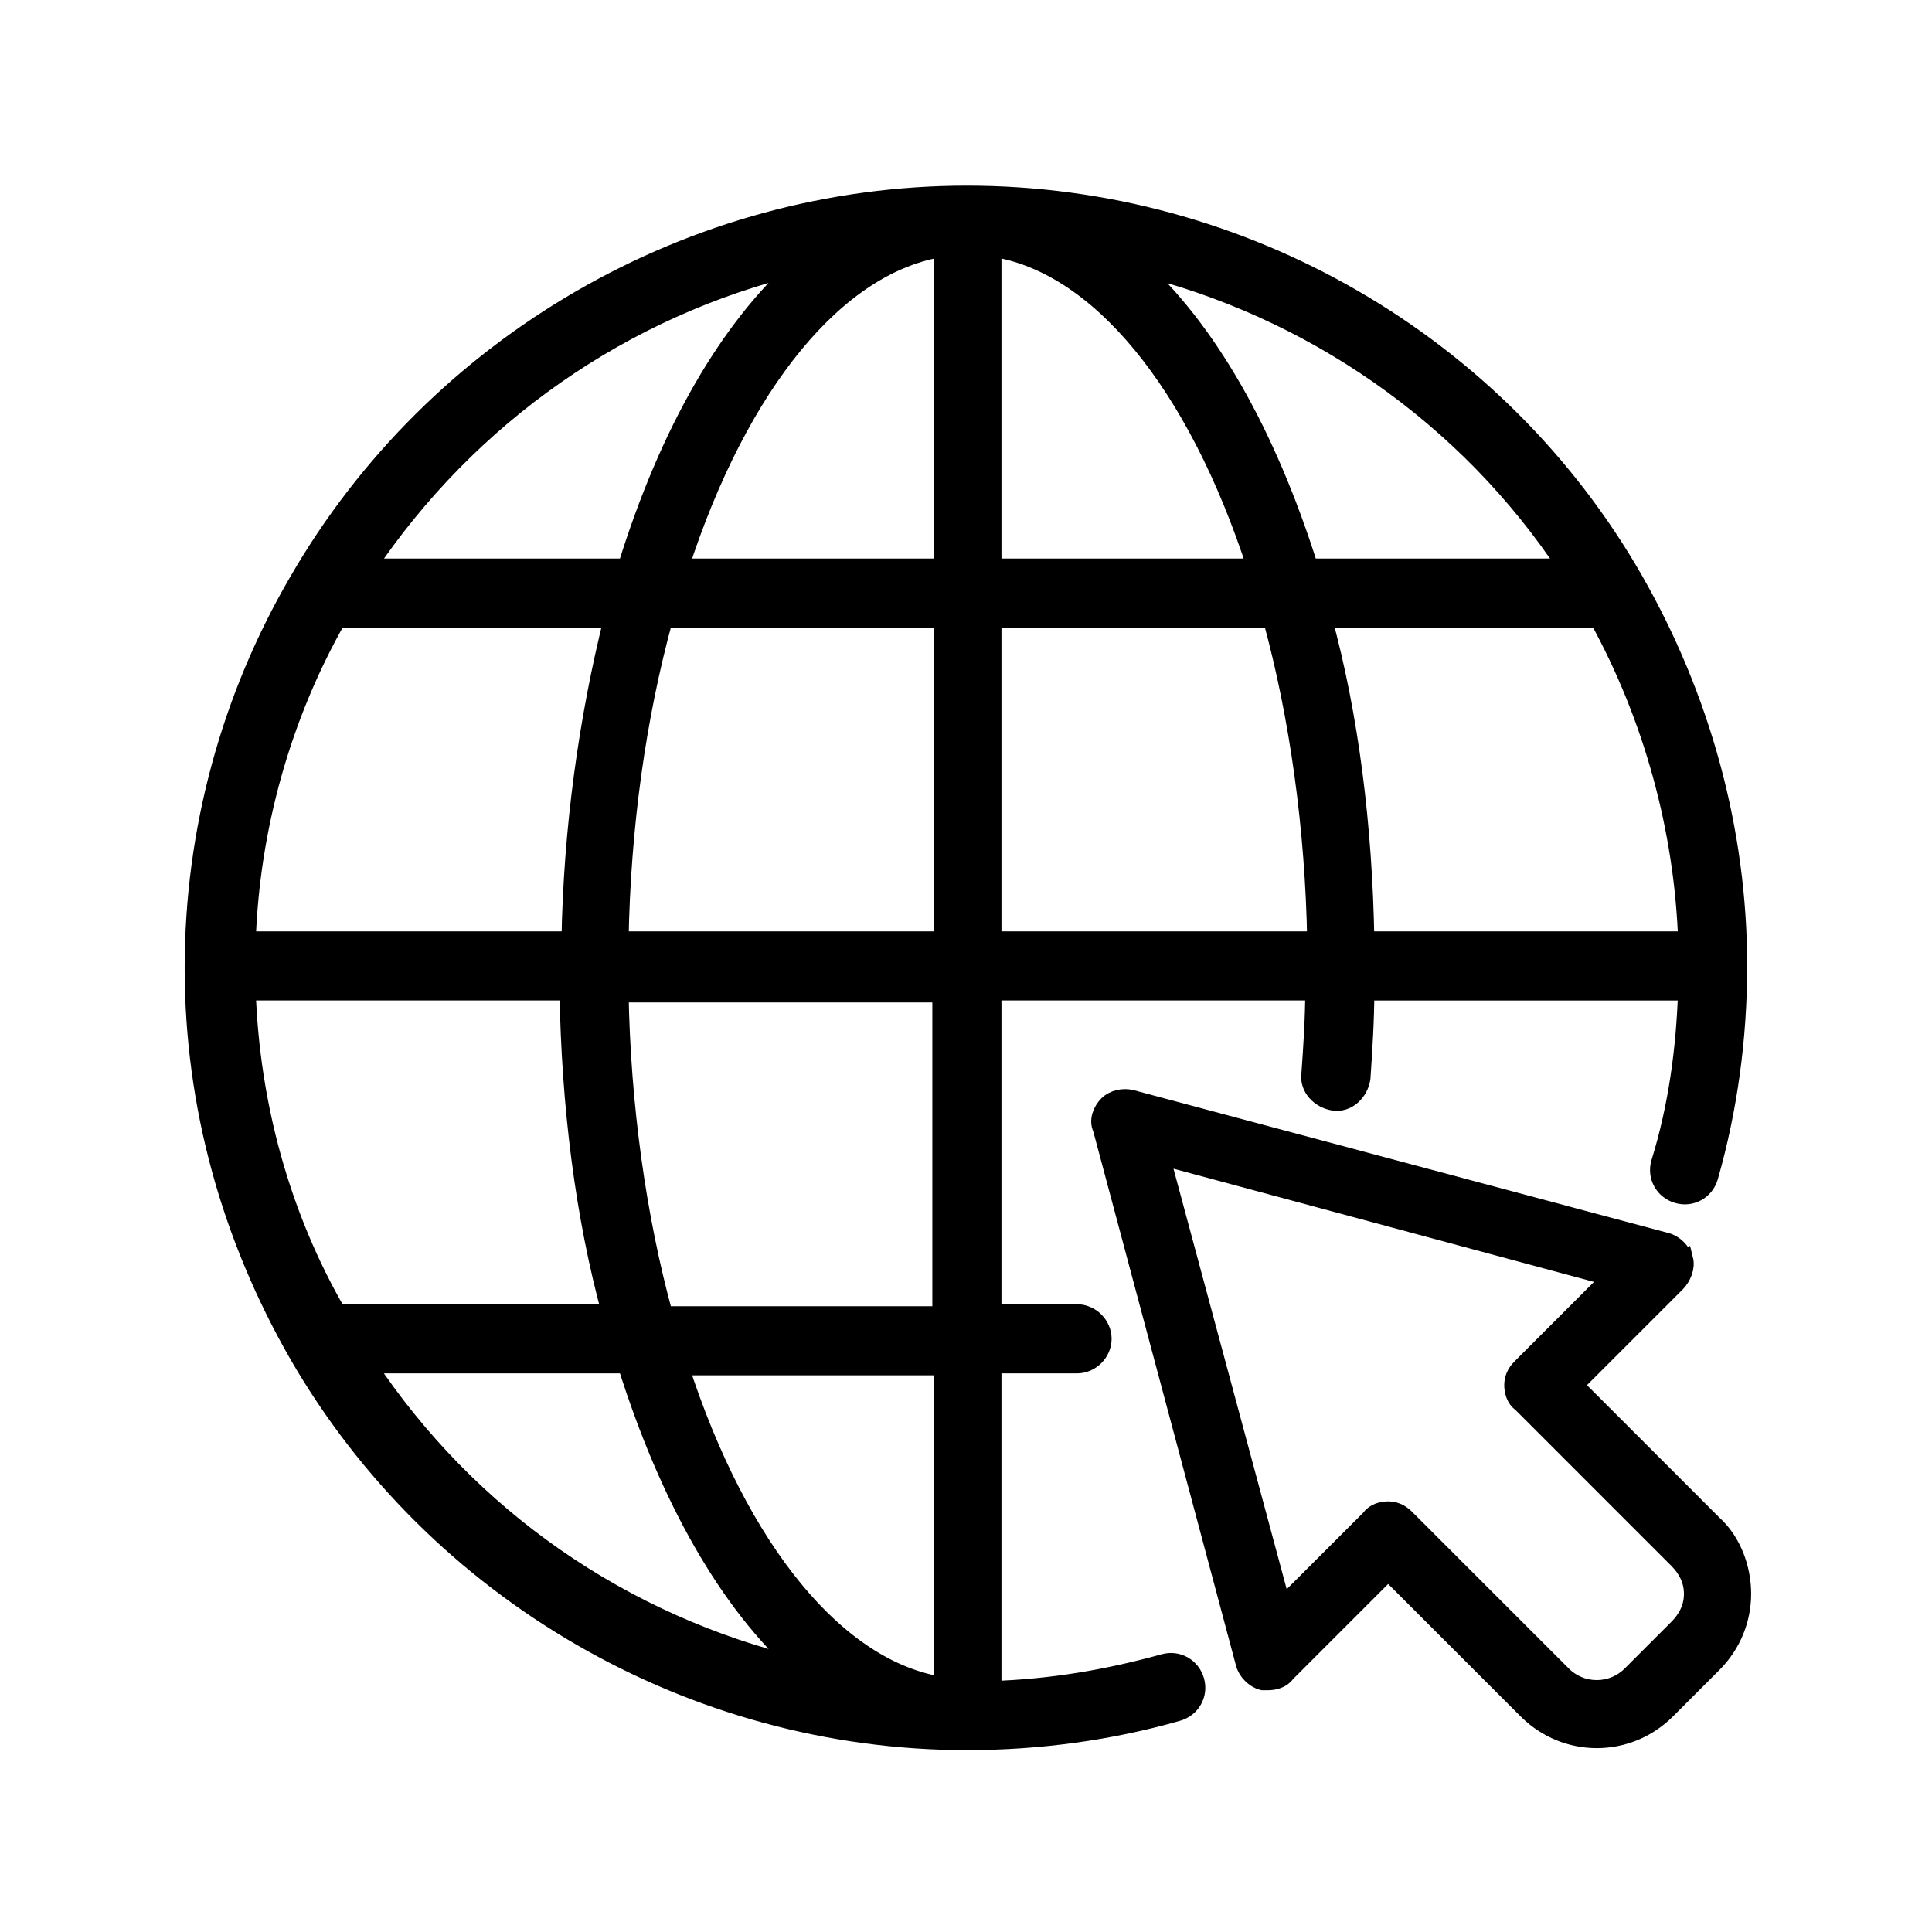
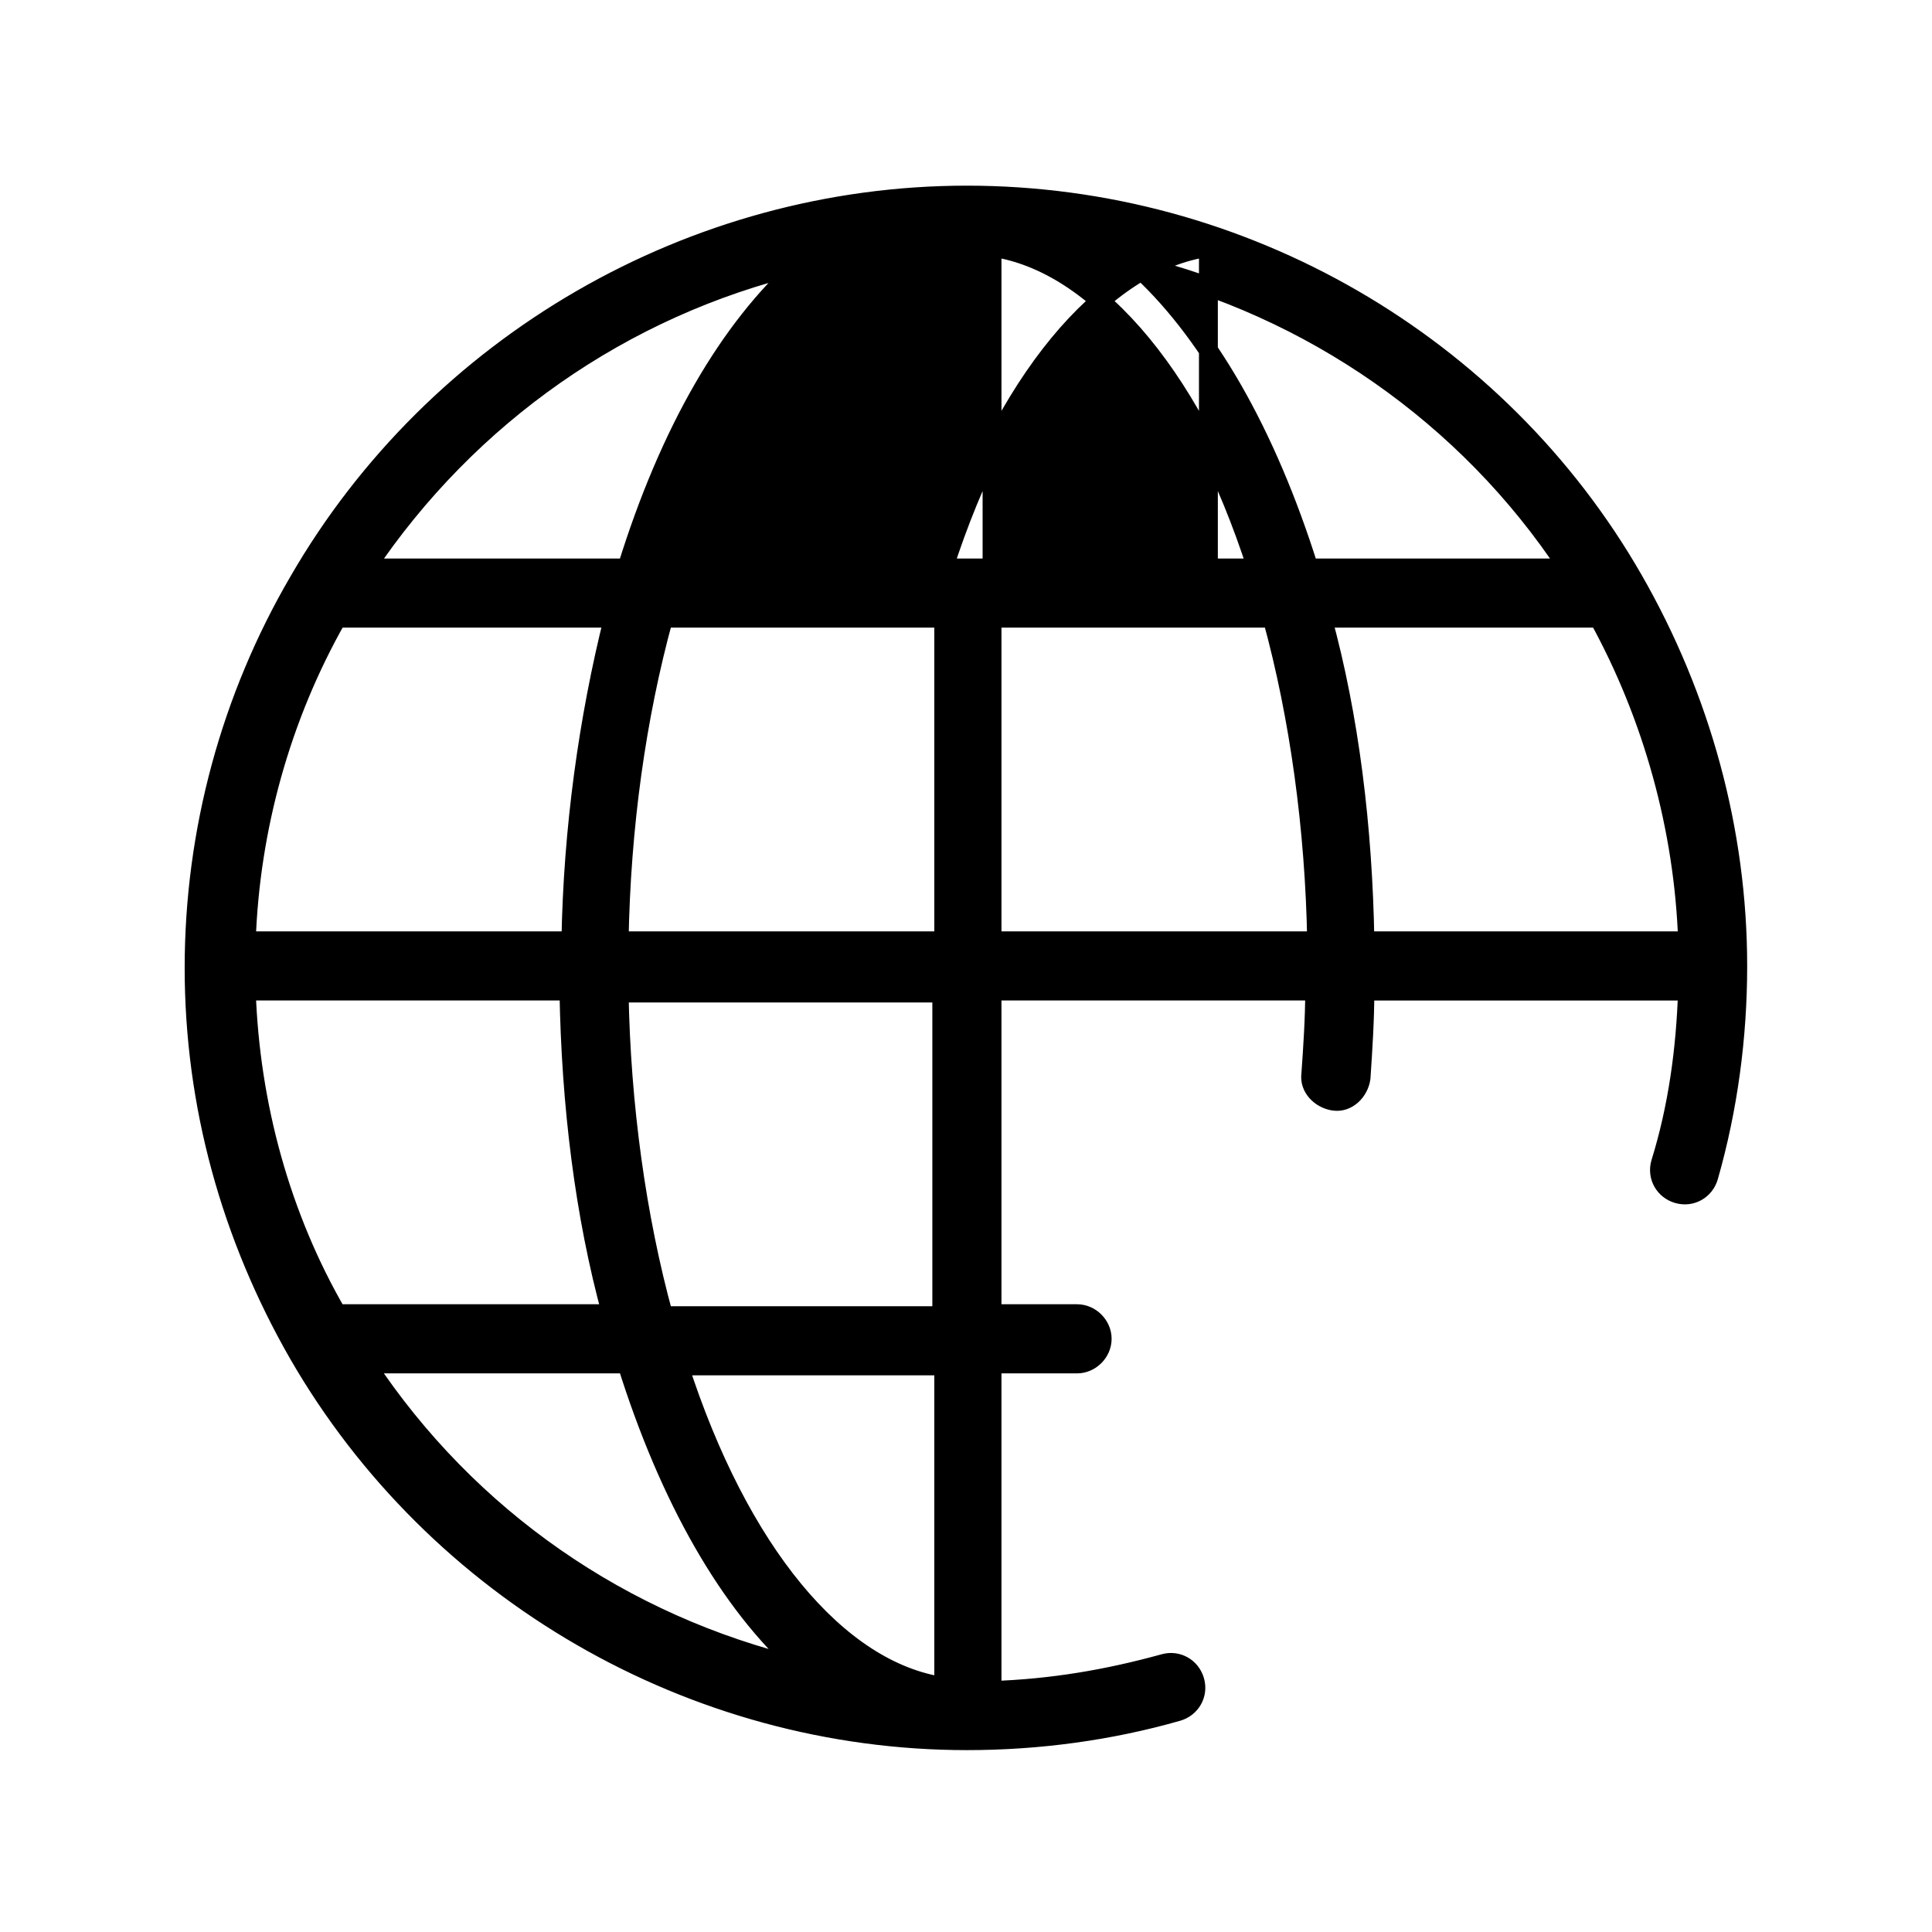
<svg xmlns="http://www.w3.org/2000/svg" id="Capa_1" version="1.1" viewBox="0 0 512 512">
  <defs>
    <style> .st0 { stroke: #000; stroke-miterlimit: 10; stroke-width: 5px; } </style>
  </defs>
-   <path class="st0" d="M256.24,51.7c-72.7,0-140.8,39.42-177.15,102.4-17.92,30.72-27.65,66.05-27.65,102.4s9.73,71.17,27.65,102.4c36.35,62.98,104.45,102.4,177.15,102.4,18.94,0,37.89-2.56,55.81-7.68,3.58-1.02,5.63-4.61,4.61-8.19s-4.61-5.63-8.19-4.61c-14.85,4.1-29.7,6.66-45.57,7.17v-86.53h22.53c3.58,0,6.66-3.07,6.66-6.66s-3.07-6.66-6.66-6.66h-22.53v-85.5h85.5c0,7.17-.51,14.85-1.02,22.02-.51,3.58,2.56,6.66,6.14,7.17s6.66-2.56,7.17-6.14c.51-7.68,1.02-15.36,1.02-23.04h85.5c-.51,15.36-2.56,30.72-7.17,45.57-1.02,3.58,1.02,7.17,4.61,8.19s7.17-1.02,8.19-4.61c5.12-17.92,7.68-36.86,7.68-55.81,0-35.84-9.73-71.17-27.65-102.4-35.84-62.46-103.42-101.89-176.64-101.89h0ZM212.21,70.13c-18.94,16.9-34.82,44.03-46.08,80.38h-69.12c27.14-40.45,68.1-69.12,115.2-80.38ZM89.33,163.83h73.22c-6.66,26.62-10.75,55.81-11.26,85.5h-86.02c1.02-29.7,9.22-59.39,24.06-85.5ZM65.27,262.64h85.5c.51,30.21,4.1,59.39,11.26,85.5h-72.7c-14.85-25.6-23.04-55.3-24.06-85.5h0ZM97.01,361.46h69.12c11.26,35.84,27.14,63.49,46.08,80.38-47.1-11.26-88.06-39.42-115.2-80.38ZM250.1,446.96c-28.16-4.1-54.27-35.84-70.14-84.99h70.14v84.99ZM250.1,348.66h-74.24c-7.17-26.11-11.26-55.81-11.78-85.5h85.5v85.5h.51ZM250.1,249.33h-86.02c.51-30.21,4.61-59.39,11.78-85.5h74.24v85.5ZM250.1,150.52h-70.14c15.87-49.15,41.98-80.9,70.14-84.99v84.99ZM262.9,65.52c28.16,4.1,54.27,35.84,70.14,84.99h-70.14v-84.99ZM262.9,249.33v-85.5h74.24c7.17,26.11,11.26,55.81,11.78,85.5h-86.02ZM346.87,150.52c-11.26-35.84-27.14-63.49-46.08-80.38,46.59,11.26,88.06,39.94,114.69,80.38h-68.61ZM361.72,249.33c-.51-30.21-4.1-59.39-11.26-85.5h73.22c14.34,26.11,22.53,55.81,23.55,85.5h-85.5Z" />
-   <path class="st0" d="M446.2,333.81c-.51-2.05-2.56-4.1-4.61-4.61l-141.82-37.89c-2.05-.51-4.61,0-6.14,1.54s-2.56,4.1-1.54,6.14l37.89,141.82c.51,2.05,2.56,4.1,4.61,4.61h1.54c1.54,0,3.58-.51,4.61-2.05l27.14-27.14,36.86,36.86c5.12,5.12,11.78,7.68,18.43,7.68s13.31-2.56,18.43-7.68l12.29-12.29c5.12-5.12,7.68-11.78,7.68-18.43s-2.56-13.82-7.68-18.43l-36.86-36.86,27.14-27.14c1.54-1.54,2.56-4.1,2.05-6.14h0ZM403.19,362.48c-1.54,1.54-2.05,3.07-2.05,4.61s.51,3.58,2.05,4.61l41.47,41.47c2.56,2.56,4.1,5.63,4.1,9.22s-1.54,6.66-4.1,9.22l-12.29,12.29c-5.12,5.12-13.31,5.12-18.43,0l-41.47-41.47c-1.54-1.54-3.07-2.05-4.61-2.05s-3.58.51-4.61,2.05l-23.55,23.55-32.26-119.81,119.81,32.26-24.06,24.06Z" />
+   <path class="st0" d="M256.24,51.7c-72.7,0-140.8,39.42-177.15,102.4-17.92,30.72-27.65,66.05-27.65,102.4s9.73,71.17,27.65,102.4c36.35,62.98,104.45,102.4,177.15,102.4,18.94,0,37.89-2.56,55.81-7.68,3.58-1.02,5.63-4.61,4.61-8.19s-4.61-5.63-8.19-4.61c-14.85,4.1-29.7,6.66-45.57,7.17v-86.53h22.53c3.58,0,6.66-3.07,6.66-6.66s-3.07-6.66-6.66-6.66h-22.53v-85.5h85.5c0,7.17-.51,14.85-1.02,22.02-.51,3.58,2.56,6.66,6.14,7.17s6.66-2.56,7.17-6.14c.51-7.68,1.02-15.36,1.02-23.04h85.5c-.51,15.36-2.56,30.72-7.17,45.57-1.02,3.58,1.02,7.17,4.61,8.19s7.17-1.02,8.19-4.61c5.12-17.92,7.68-36.86,7.68-55.81,0-35.84-9.73-71.17-27.65-102.4-35.84-62.46-103.42-101.89-176.64-101.89h0ZM212.21,70.13c-18.94,16.9-34.82,44.03-46.08,80.38h-69.12c27.14-40.45,68.1-69.12,115.2-80.38ZM89.33,163.83h73.22c-6.66,26.62-10.75,55.81-11.26,85.5h-86.02c1.02-29.7,9.22-59.39,24.06-85.5ZM65.27,262.64h85.5c.51,30.21,4.1,59.39,11.26,85.5h-72.7c-14.85-25.6-23.04-55.3-24.06-85.5h0ZM97.01,361.46h69.12c11.26,35.84,27.14,63.49,46.08,80.38-47.1-11.26-88.06-39.42-115.2-80.38ZM250.1,446.96c-28.16-4.1-54.27-35.84-70.14-84.99h70.14v84.99ZM250.1,348.66h-74.24c-7.17-26.11-11.26-55.81-11.78-85.5h85.5v85.5h.51ZM250.1,249.33h-86.02c.51-30.21,4.61-59.39,11.78-85.5h74.24v85.5ZM250.1,150.52c15.87-49.15,41.98-80.9,70.14-84.99v84.99ZM262.9,65.52c28.16,4.1,54.27,35.84,70.14,84.99h-70.14v-84.99ZM262.9,249.33v-85.5h74.24c7.17,26.11,11.26,55.81,11.78,85.5h-86.02ZM346.87,150.52c-11.26-35.84-27.14-63.49-46.08-80.38,46.59,11.26,88.06,39.94,114.69,80.38h-68.61ZM361.72,249.33c-.51-30.21-4.1-59.39-11.26-85.5h73.22c14.34,26.11,22.53,55.81,23.55,85.5h-85.5Z" />
</svg>